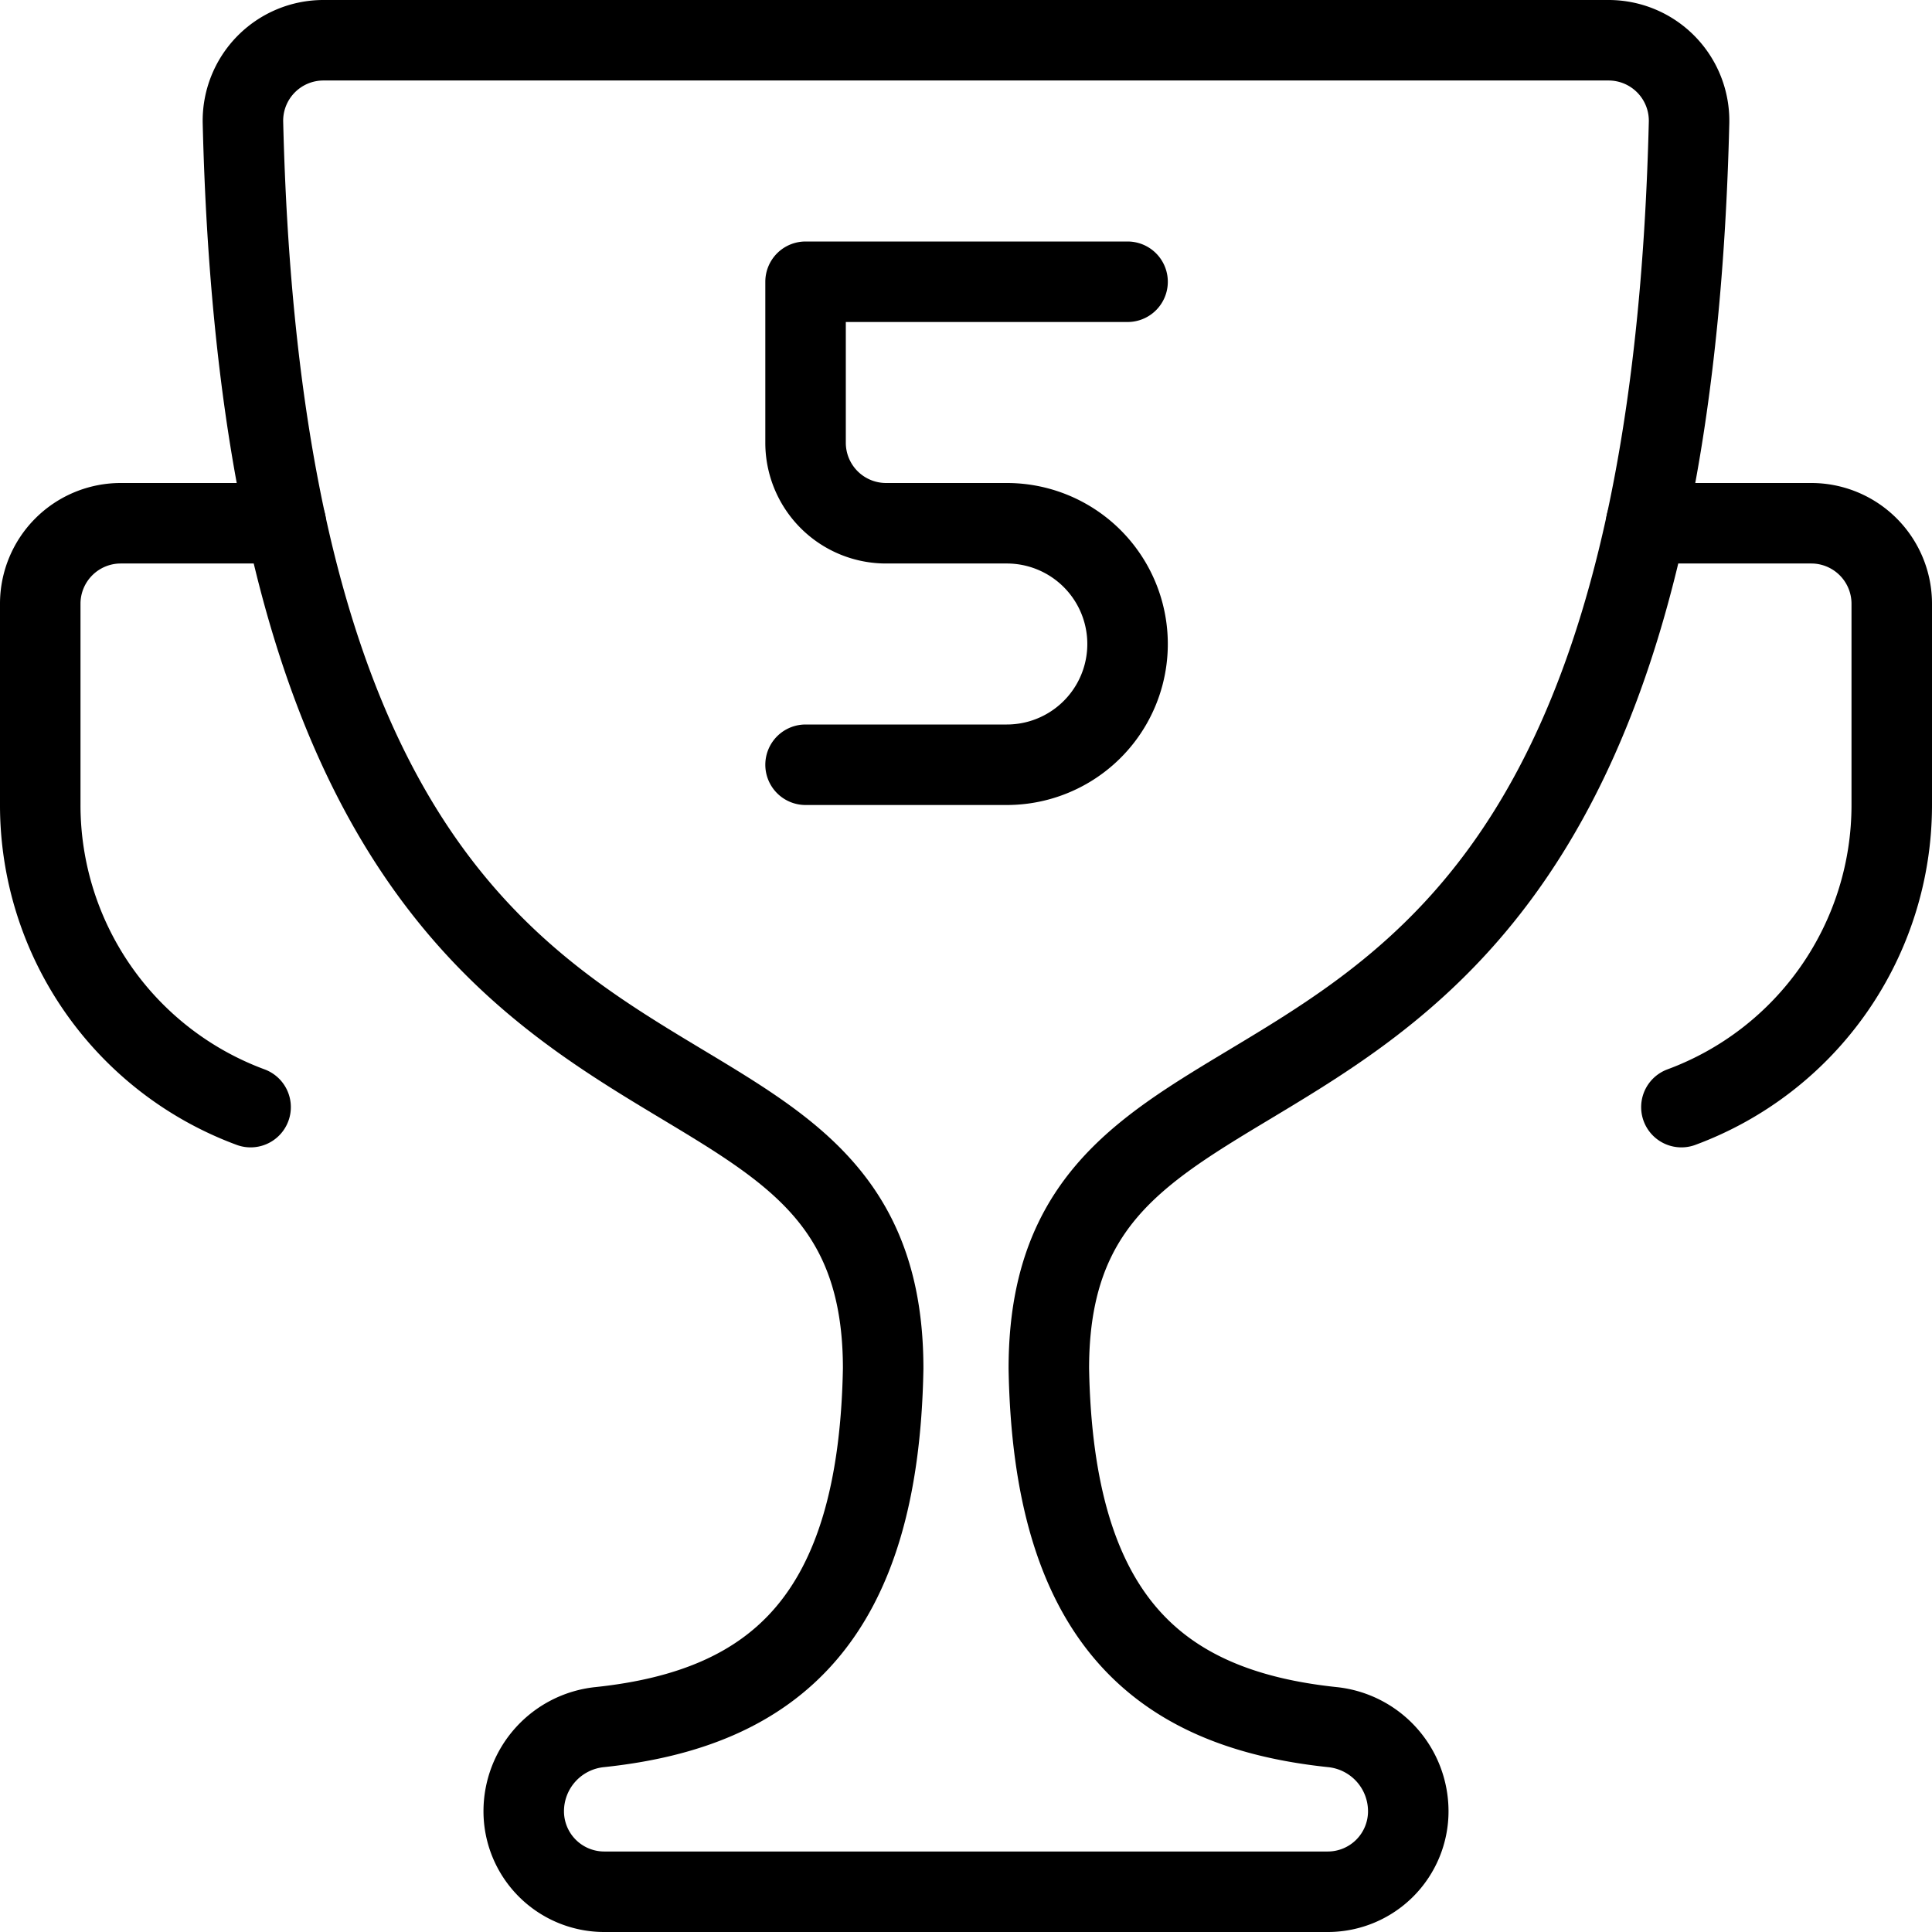
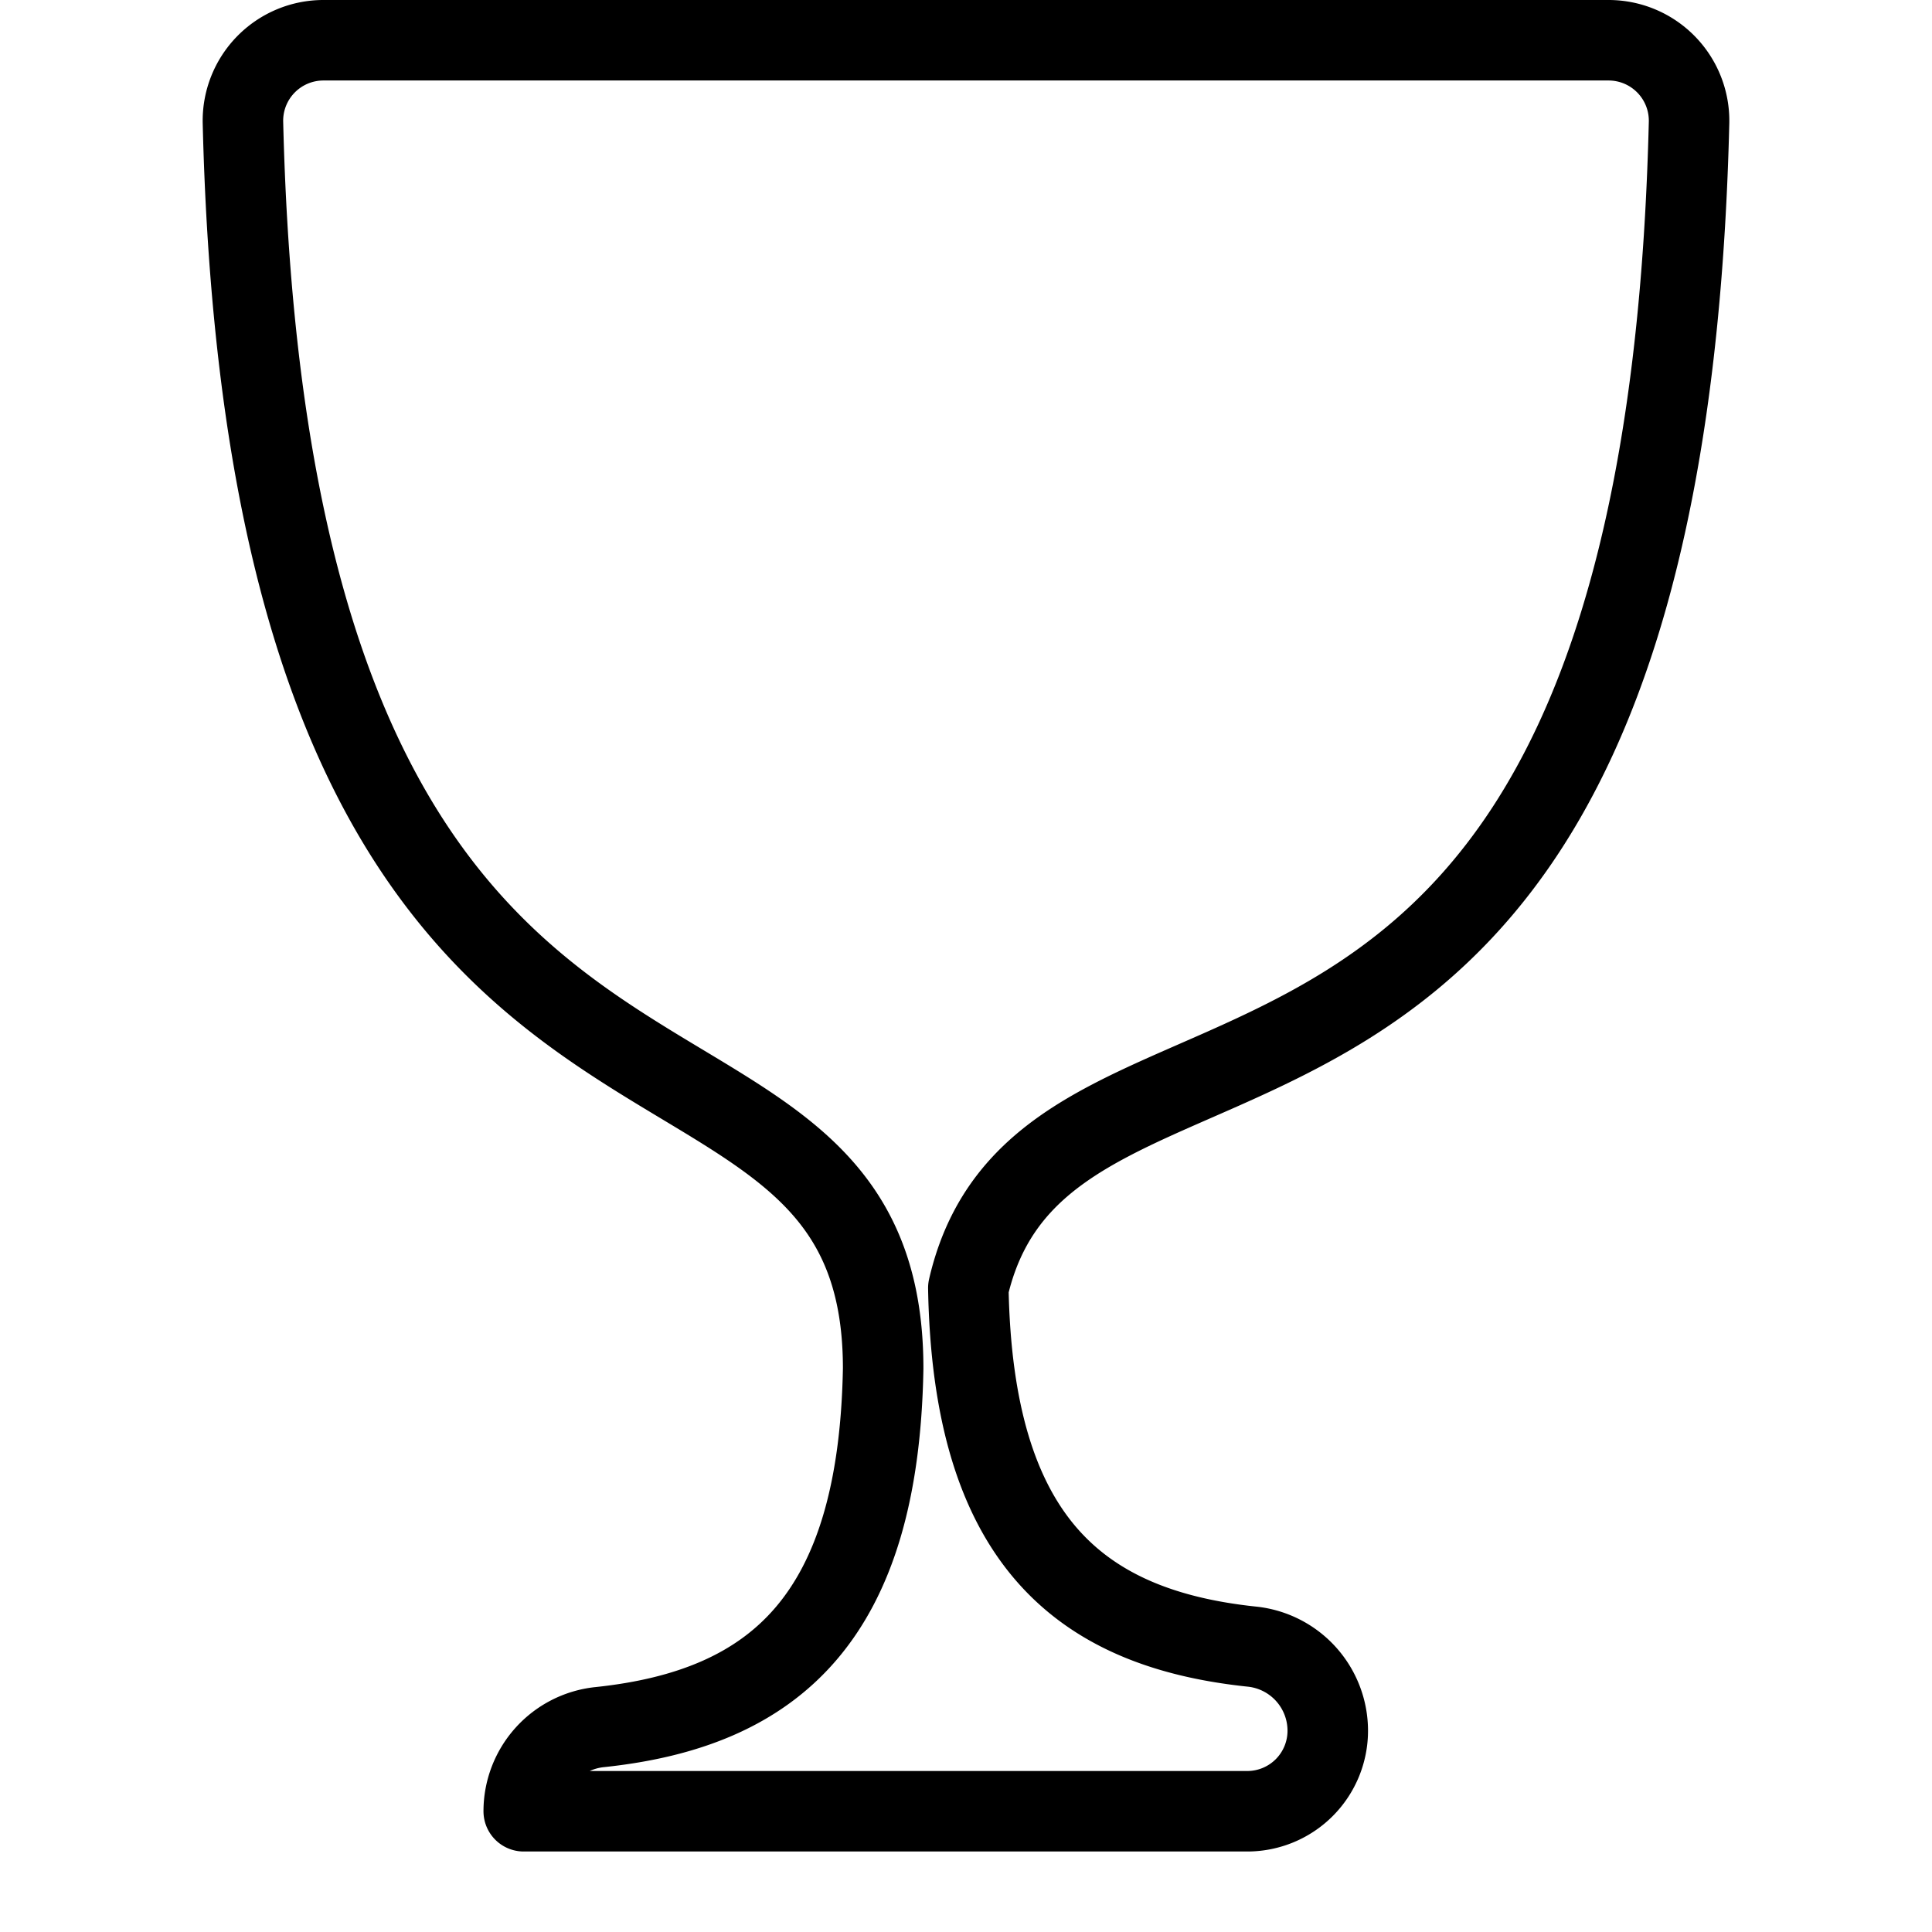
<svg xmlns="http://www.w3.org/2000/svg" viewBox="0 0 24 24">
  <g transform="matrix(1,0,0,1,0,0)">
-     <path d="M14.007,3.5h-4v2a1,1,0,0,0,1,1h1.5a1.5,1.5,0,0,1,0,3h-2.5" fill="none" stroke="#000000" stroke-linecap="round" stroke-linejoin="round" />
-     <path d="M3.113,13.753A4,4,0,0,1,.5,10V7.5a1,1,0,0,1,1-1H3.551" fill="none" stroke="#000000" stroke-linecap="round" stroke-linejoin="round" />
-     <path d="M20.887,13.753A4,4,0,0,0,23.5,10V7.5a1,1,0,0,0-1-1H20.449" fill="none" stroke="#000000" stroke-linecap="round" stroke-linejoin="round" />
-     <path d="M20.982,1.525a1,1,0,0,0-1-1.025H4.018a1,1,0,0,0-1,1.025C3.365,15.739,10.971,11.678,10.971,17c-.055,3.082-1.333,4.225-3.523,4.455A1.051,1.051,0,0,0,6.506,22.5a1,1,0,0,0,1,1h8.988a1,1,0,0,0,1-1,1.051,1.051,0,0,0-.942-1.045c-2.19-.23-3.468-1.373-3.523-4.455C13.029,11.678,20.635,15.739,20.982,1.525Z" fill="none" stroke="#000000" stroke-linecap="round" stroke-linejoin="round" />
+     <path d="M20.982,1.525a1,1,0,0,0-1-1.025H4.018a1,1,0,0,0-1,1.025C3.365,15.739,10.971,11.678,10.971,17c-.055,3.082-1.333,4.225-3.523,4.455A1.051,1.051,0,0,0,6.506,22.5h8.988a1,1,0,0,0,1-1,1.051,1.051,0,0,0-.942-1.045c-2.19-.23-3.468-1.373-3.523-4.455C13.029,11.678,20.635,15.739,20.982,1.525Z" fill="none" stroke="#000000" stroke-linecap="round" stroke-linejoin="round" />
  </g>
</svg>